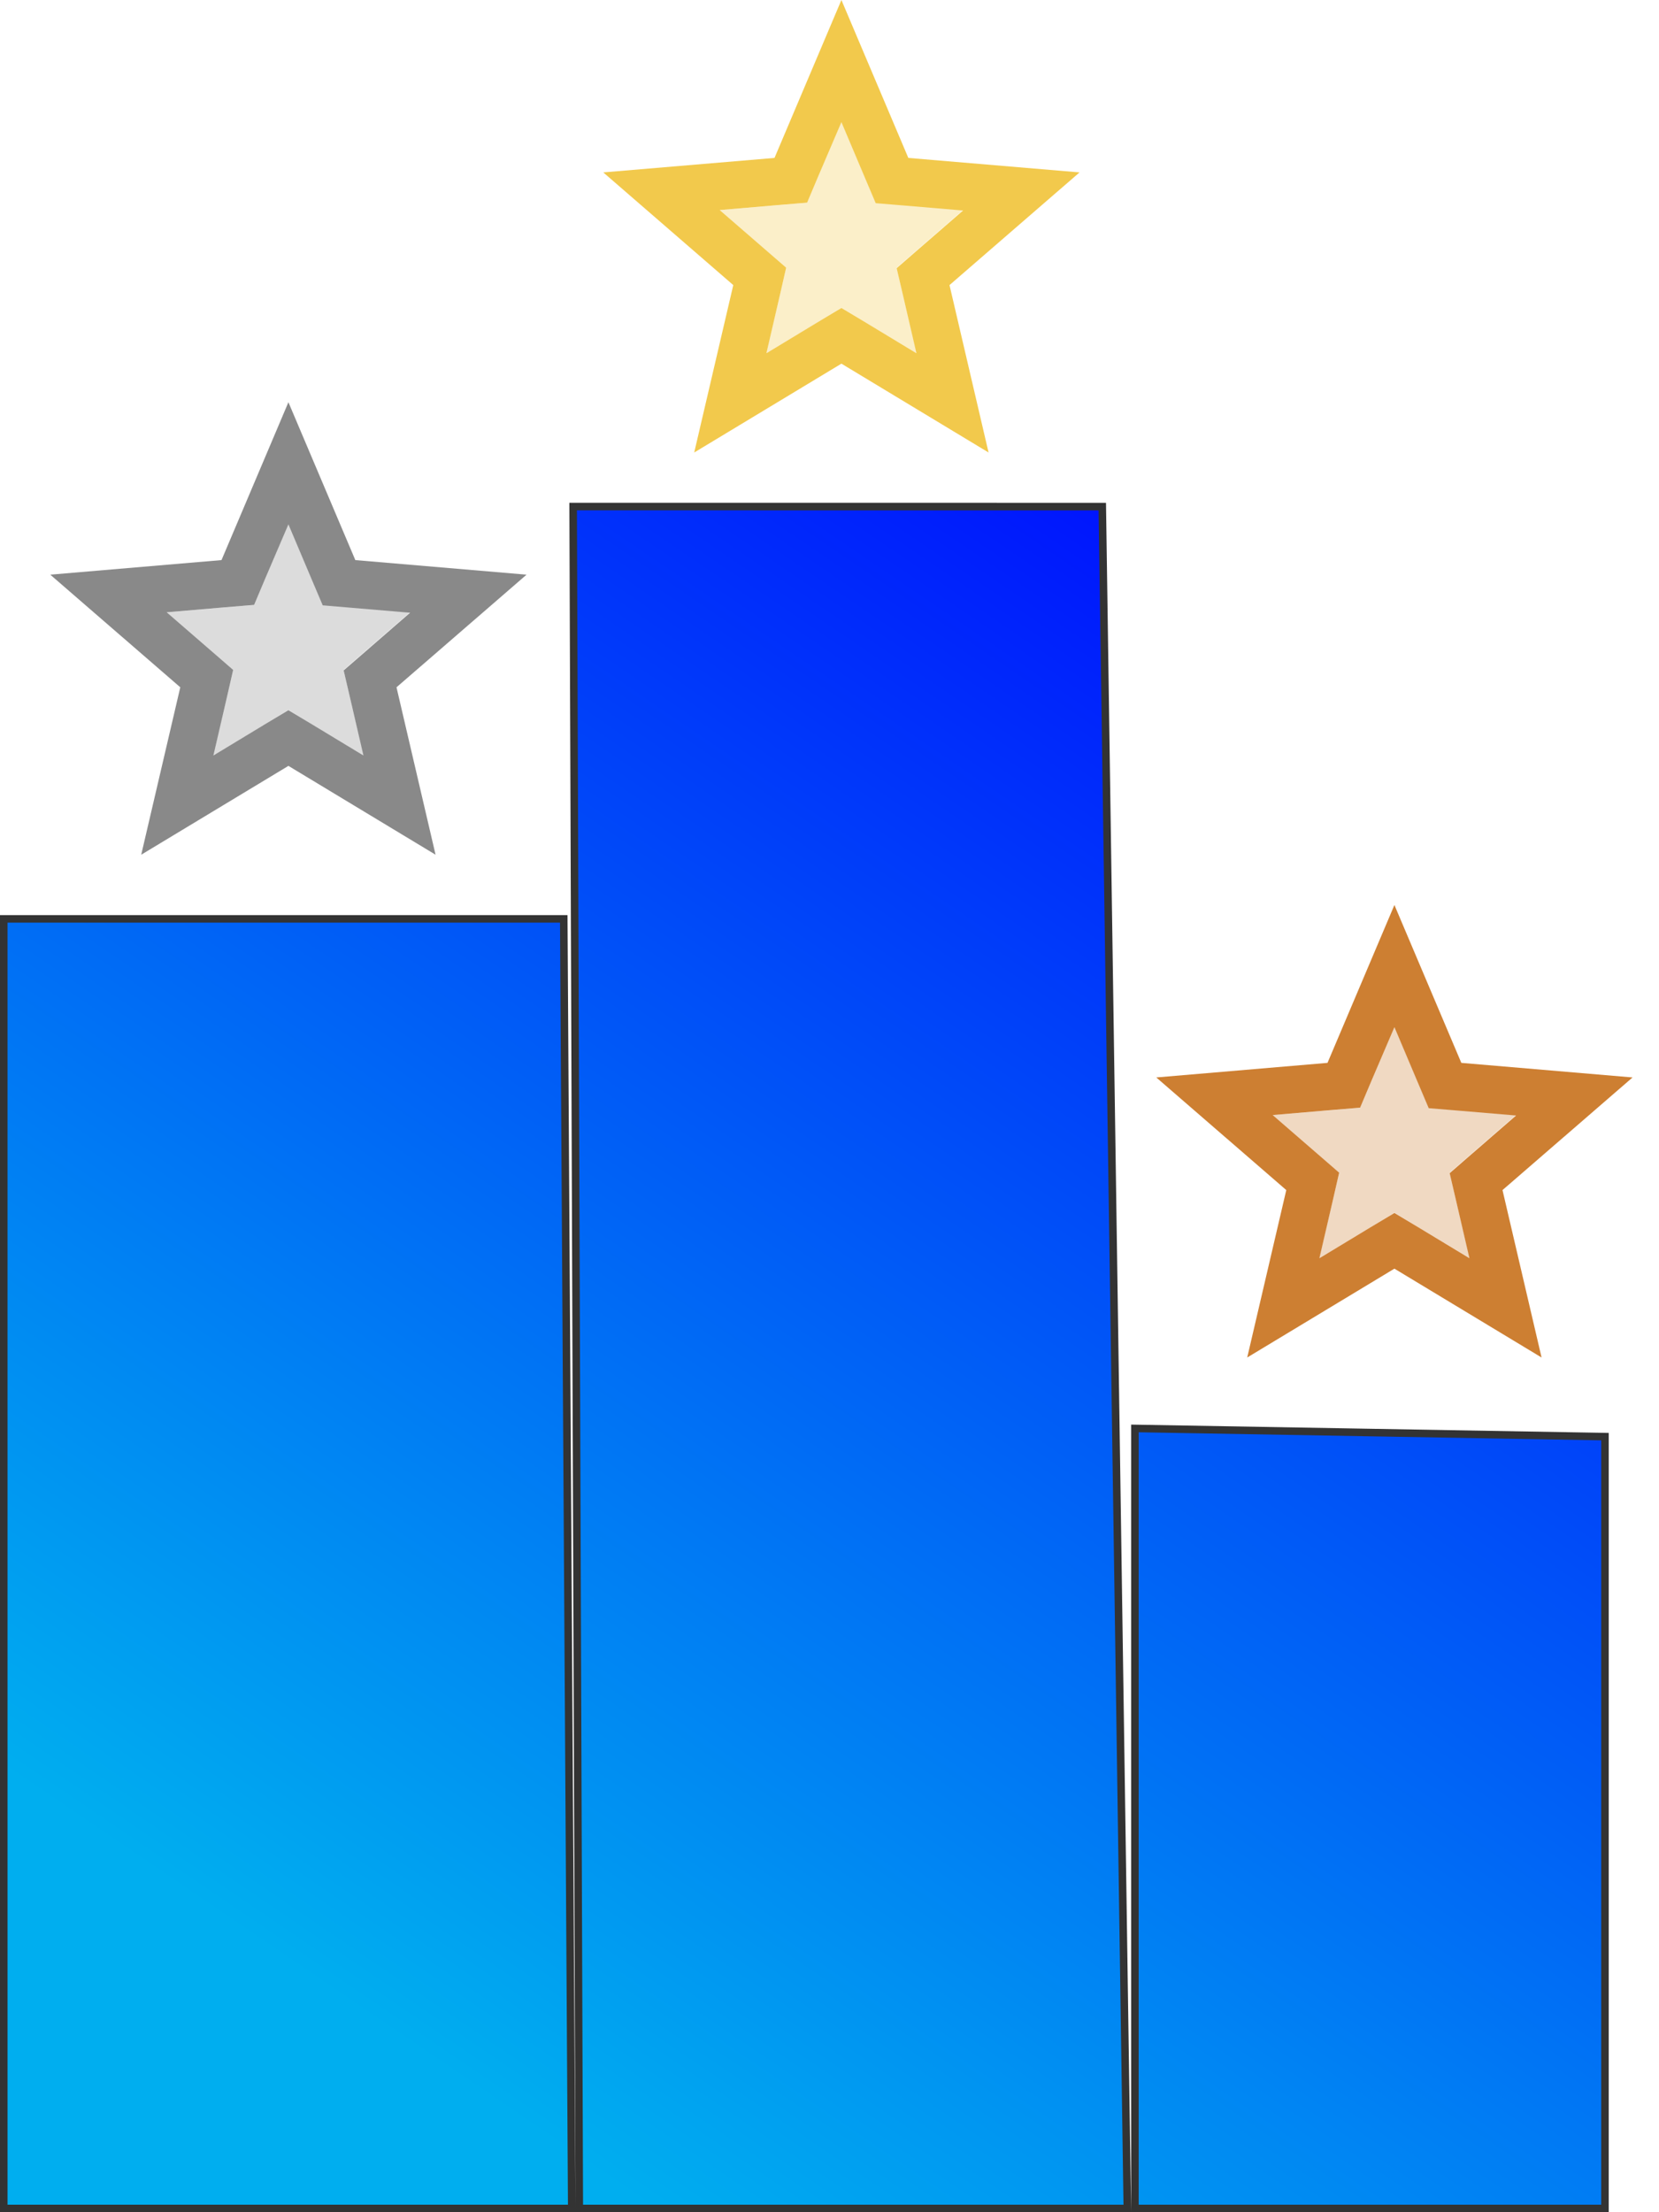
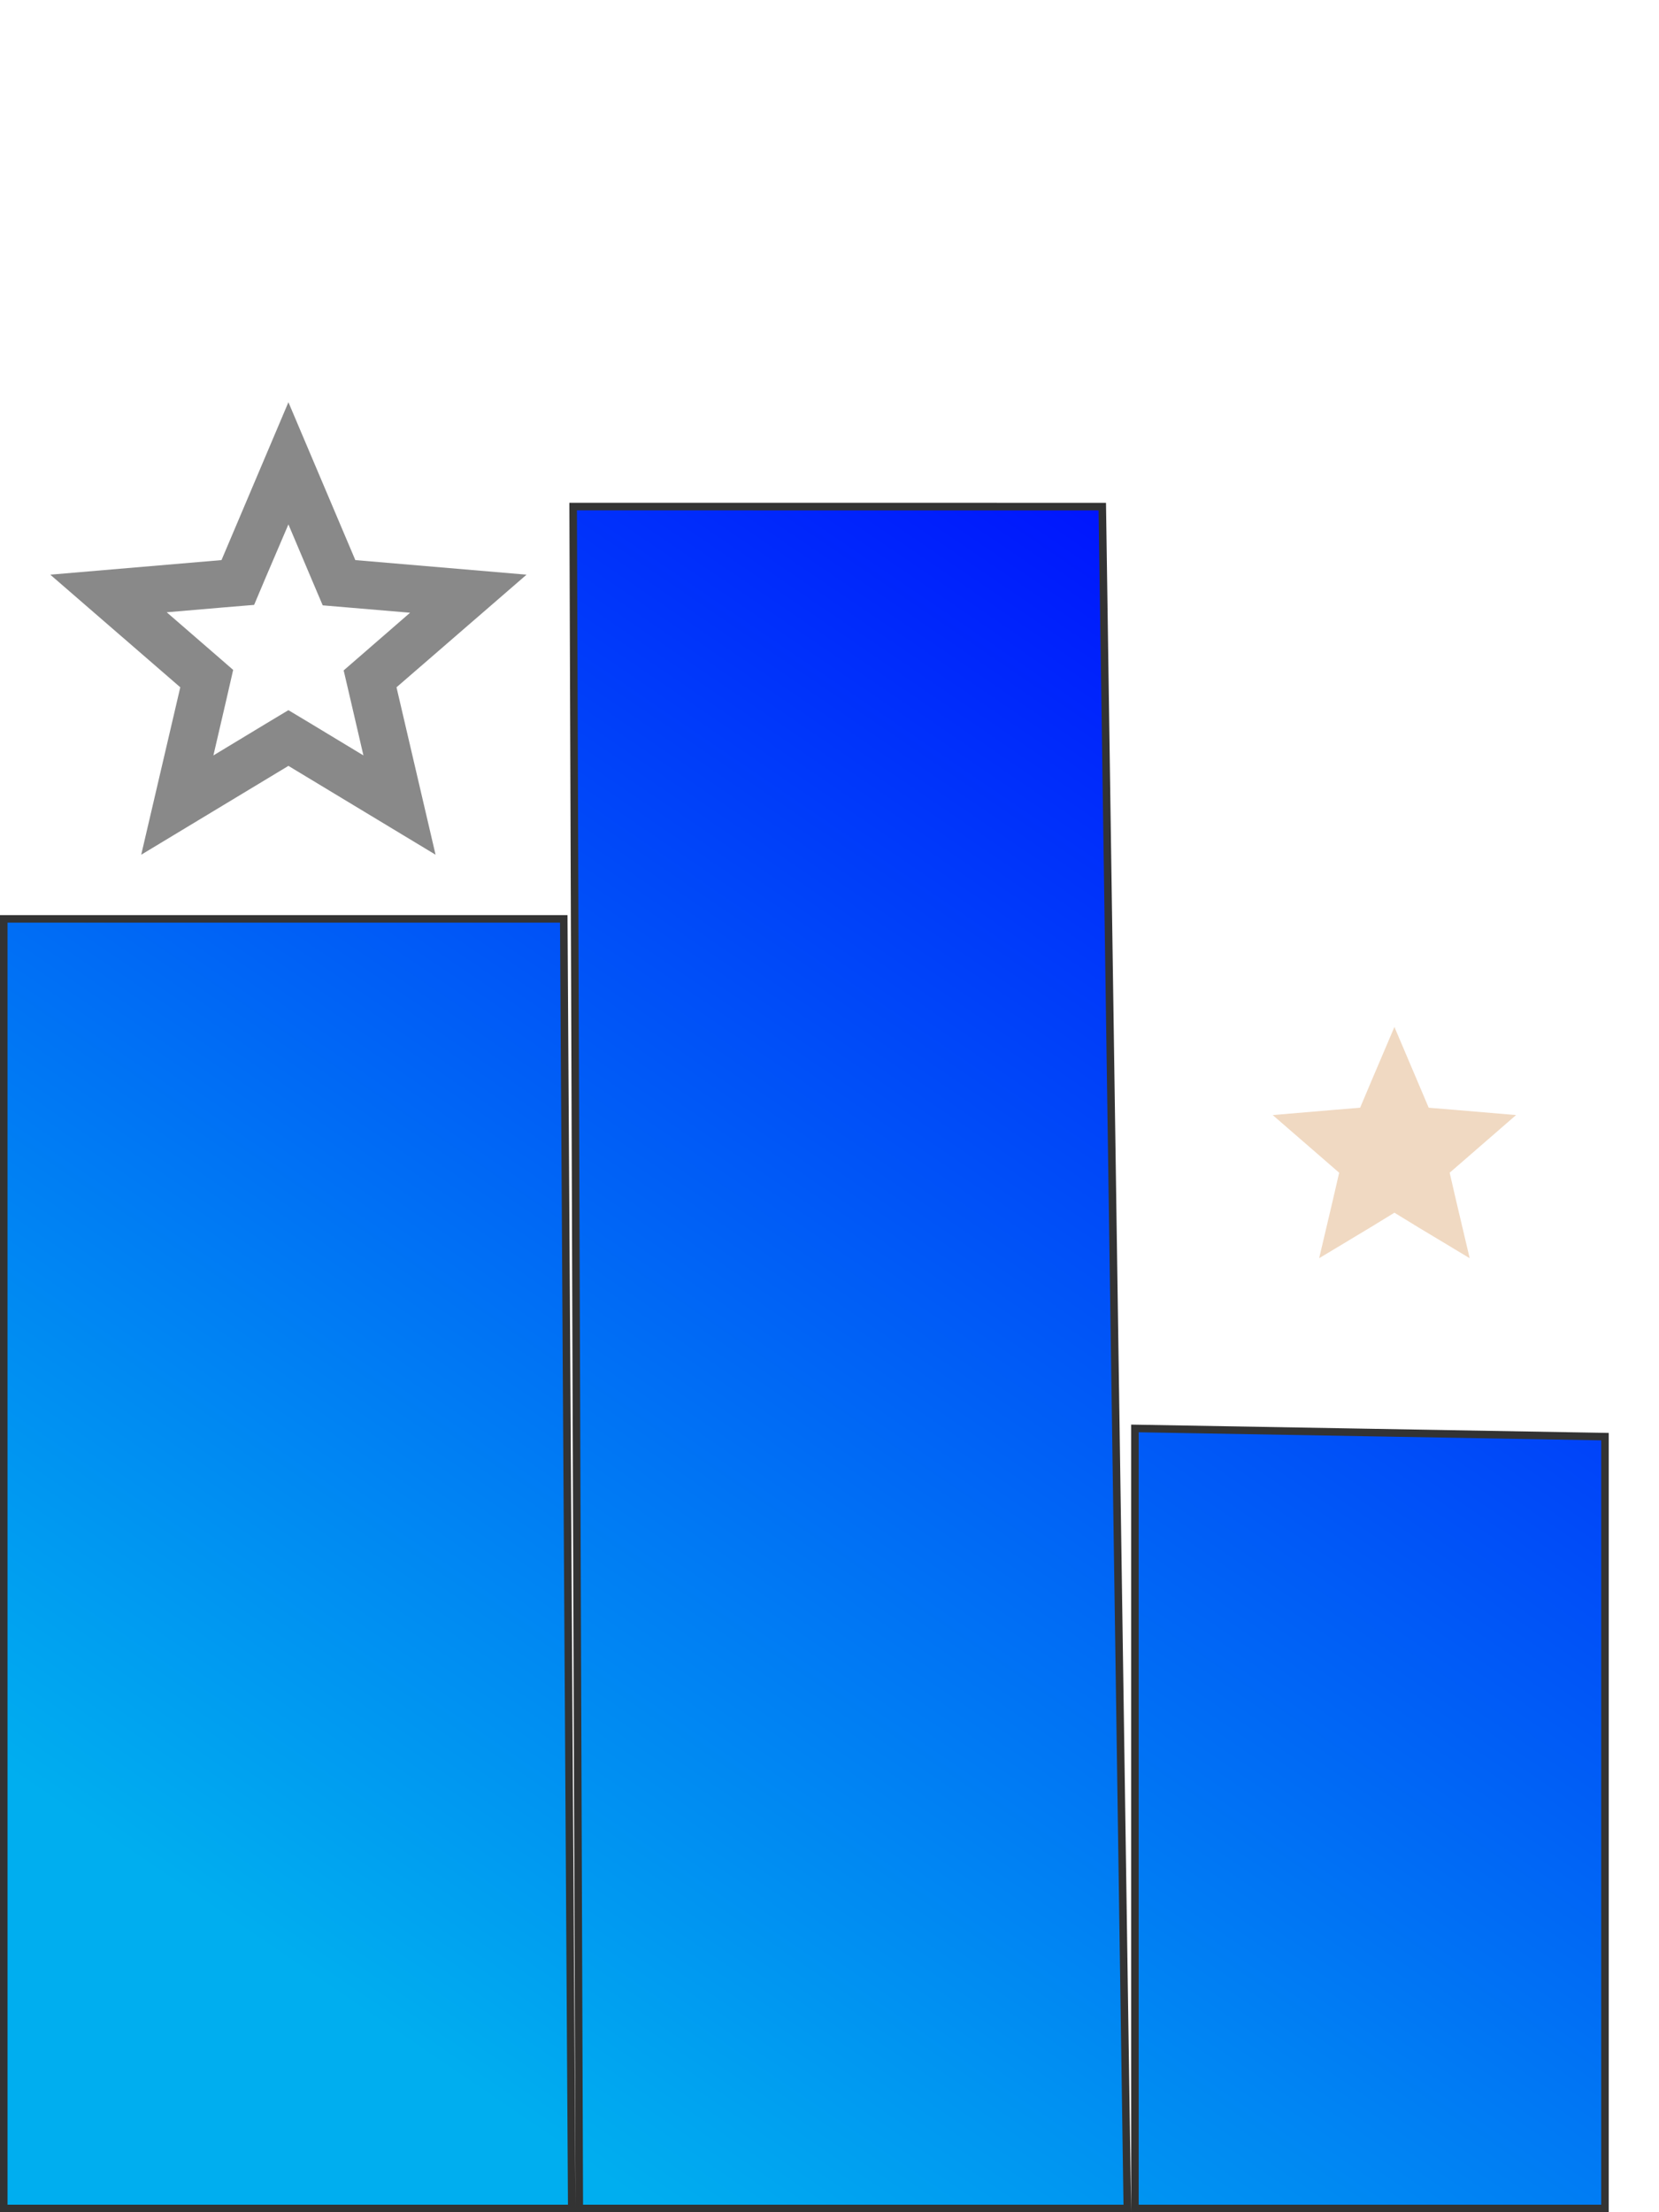
<svg xmlns="http://www.w3.org/2000/svg" width="33" height="44" viewBox="0 0 33 44" fill="none">
  <path d="M22.575 43.925V28.411L31.925 28.574V43.925H22.575ZM0.075 18.276H11.214L11.373 43.925H0.075V18.276ZM22.424 43.925H11.523L11.401 10.075L21.926 10.076L22.424 43.925Z" fill="url(#paint0_linear_6127_7526)" stroke="#333333" stroke-width="0.15" />
  <path d="M10.474 11.43L7.068 11.14L5.737 8L4.406 11.14L1 11.43L3.586 13.67L2.809 17L5.737 15.233L8.664 17L7.887 13.67L10.474 11.43ZM6.964 13.883L7.229 15.025L6.225 14.418L5.737 14.125L5.249 14.418L4.245 15.025L4.51 13.883L4.638 13.324L4.207 12.95L3.316 12.178L4.486 12.078L5.055 12.031L5.277 11.505L5.737 10.43L6.196 11.515L6.419 12.04L6.987 12.088L8.157 12.187L7.267 12.96L6.836 13.334L6.964 13.883Z" fill="#898989" />
-   <path opacity="0.3" d="M8.157 12.178L6.987 12.079L6.419 12.032L6.196 11.506L5.737 10.426L5.277 11.506L5.055 12.032L4.486 12.079L3.316 12.178L4.207 12.95L4.638 13.325L4.51 13.879L4.24 15.025L5.249 14.419L5.737 14.12L6.225 14.419L7.234 15.025L6.964 13.879L6.836 13.325L7.267 12.95L8.157 12.178Z" fill="#898989" />
-   <path d="M32.474 21.43L29.068 21.14L27.737 18L26.406 21.14L23 21.43L25.586 23.67L24.809 27L27.737 25.233L30.664 27L29.887 23.67L32.474 21.43ZM28.964 23.883L29.229 25.025L28.225 24.418L27.737 24.125L27.249 24.418L26.245 25.025L26.51 23.883L26.638 23.324L26.207 22.95L25.316 22.178L26.486 22.078L27.055 22.031L27.277 21.505L27.737 20.43L28.196 21.515L28.419 22.041L28.987 22.088L30.157 22.187L29.267 22.959L28.836 23.334L28.964 23.883Z" fill="#CD7F32" />
  <path opacity="0.3" d="M30.157 22.178L28.988 22.079L28.419 22.032L28.196 21.506L27.737 20.426L27.277 21.506L27.055 22.032L26.486 22.079L25.316 22.178L26.207 22.951L26.638 23.325L26.51 23.879L26.24 25.025L27.249 24.419L27.737 24.12L28.225 24.419L29.234 25.025L28.964 23.879L28.836 23.325L29.267 22.951L30.157 22.178Z" fill="#CD7F32" />
-   <path d="M21.474 3.429L18.068 3.141L16.737 0L15.406 3.141L12 3.429L14.586 5.67L13.809 9L16.737 7.233L19.664 9L18.887 5.67L21.474 3.429ZM17.964 5.883L18.229 7.025L17.225 6.418L16.737 6.125L16.249 6.418L15.245 7.025L15.51 5.883L15.638 5.324L15.207 4.95L14.316 4.178L15.486 4.078L16.055 4.031L16.277 3.505L16.737 2.43L17.196 3.515L17.419 4.041L17.987 4.088L19.157 4.187L18.267 4.959L17.836 5.334L17.964 5.883Z" fill="#F2C94C" />
-   <path opacity="0.3" d="M19.157 4.178L17.988 4.079L17.419 4.032L17.196 3.506L16.737 2.426L16.277 3.506L16.055 4.032L15.486 4.079L14.316 4.178L15.207 4.951L15.638 5.325L15.51 5.879L15.24 7.025L16.249 6.419L16.737 6.121L17.225 6.419L18.234 7.025L17.964 5.879L17.836 5.325L18.267 4.951L19.157 4.178Z" fill="#F2C94C" />
  <defs>
    <linearGradient id="paint0_linear_6127_7526" x1="4.792" y1="38.414" x2="25.984" y2="7.235" gradientUnits="userSpaceOnUse">
      <stop stop-color="#00AEEF" />
      <stop offset="1" stop-color="#0000FF" />
    </linearGradient>
  </defs>
</svg>